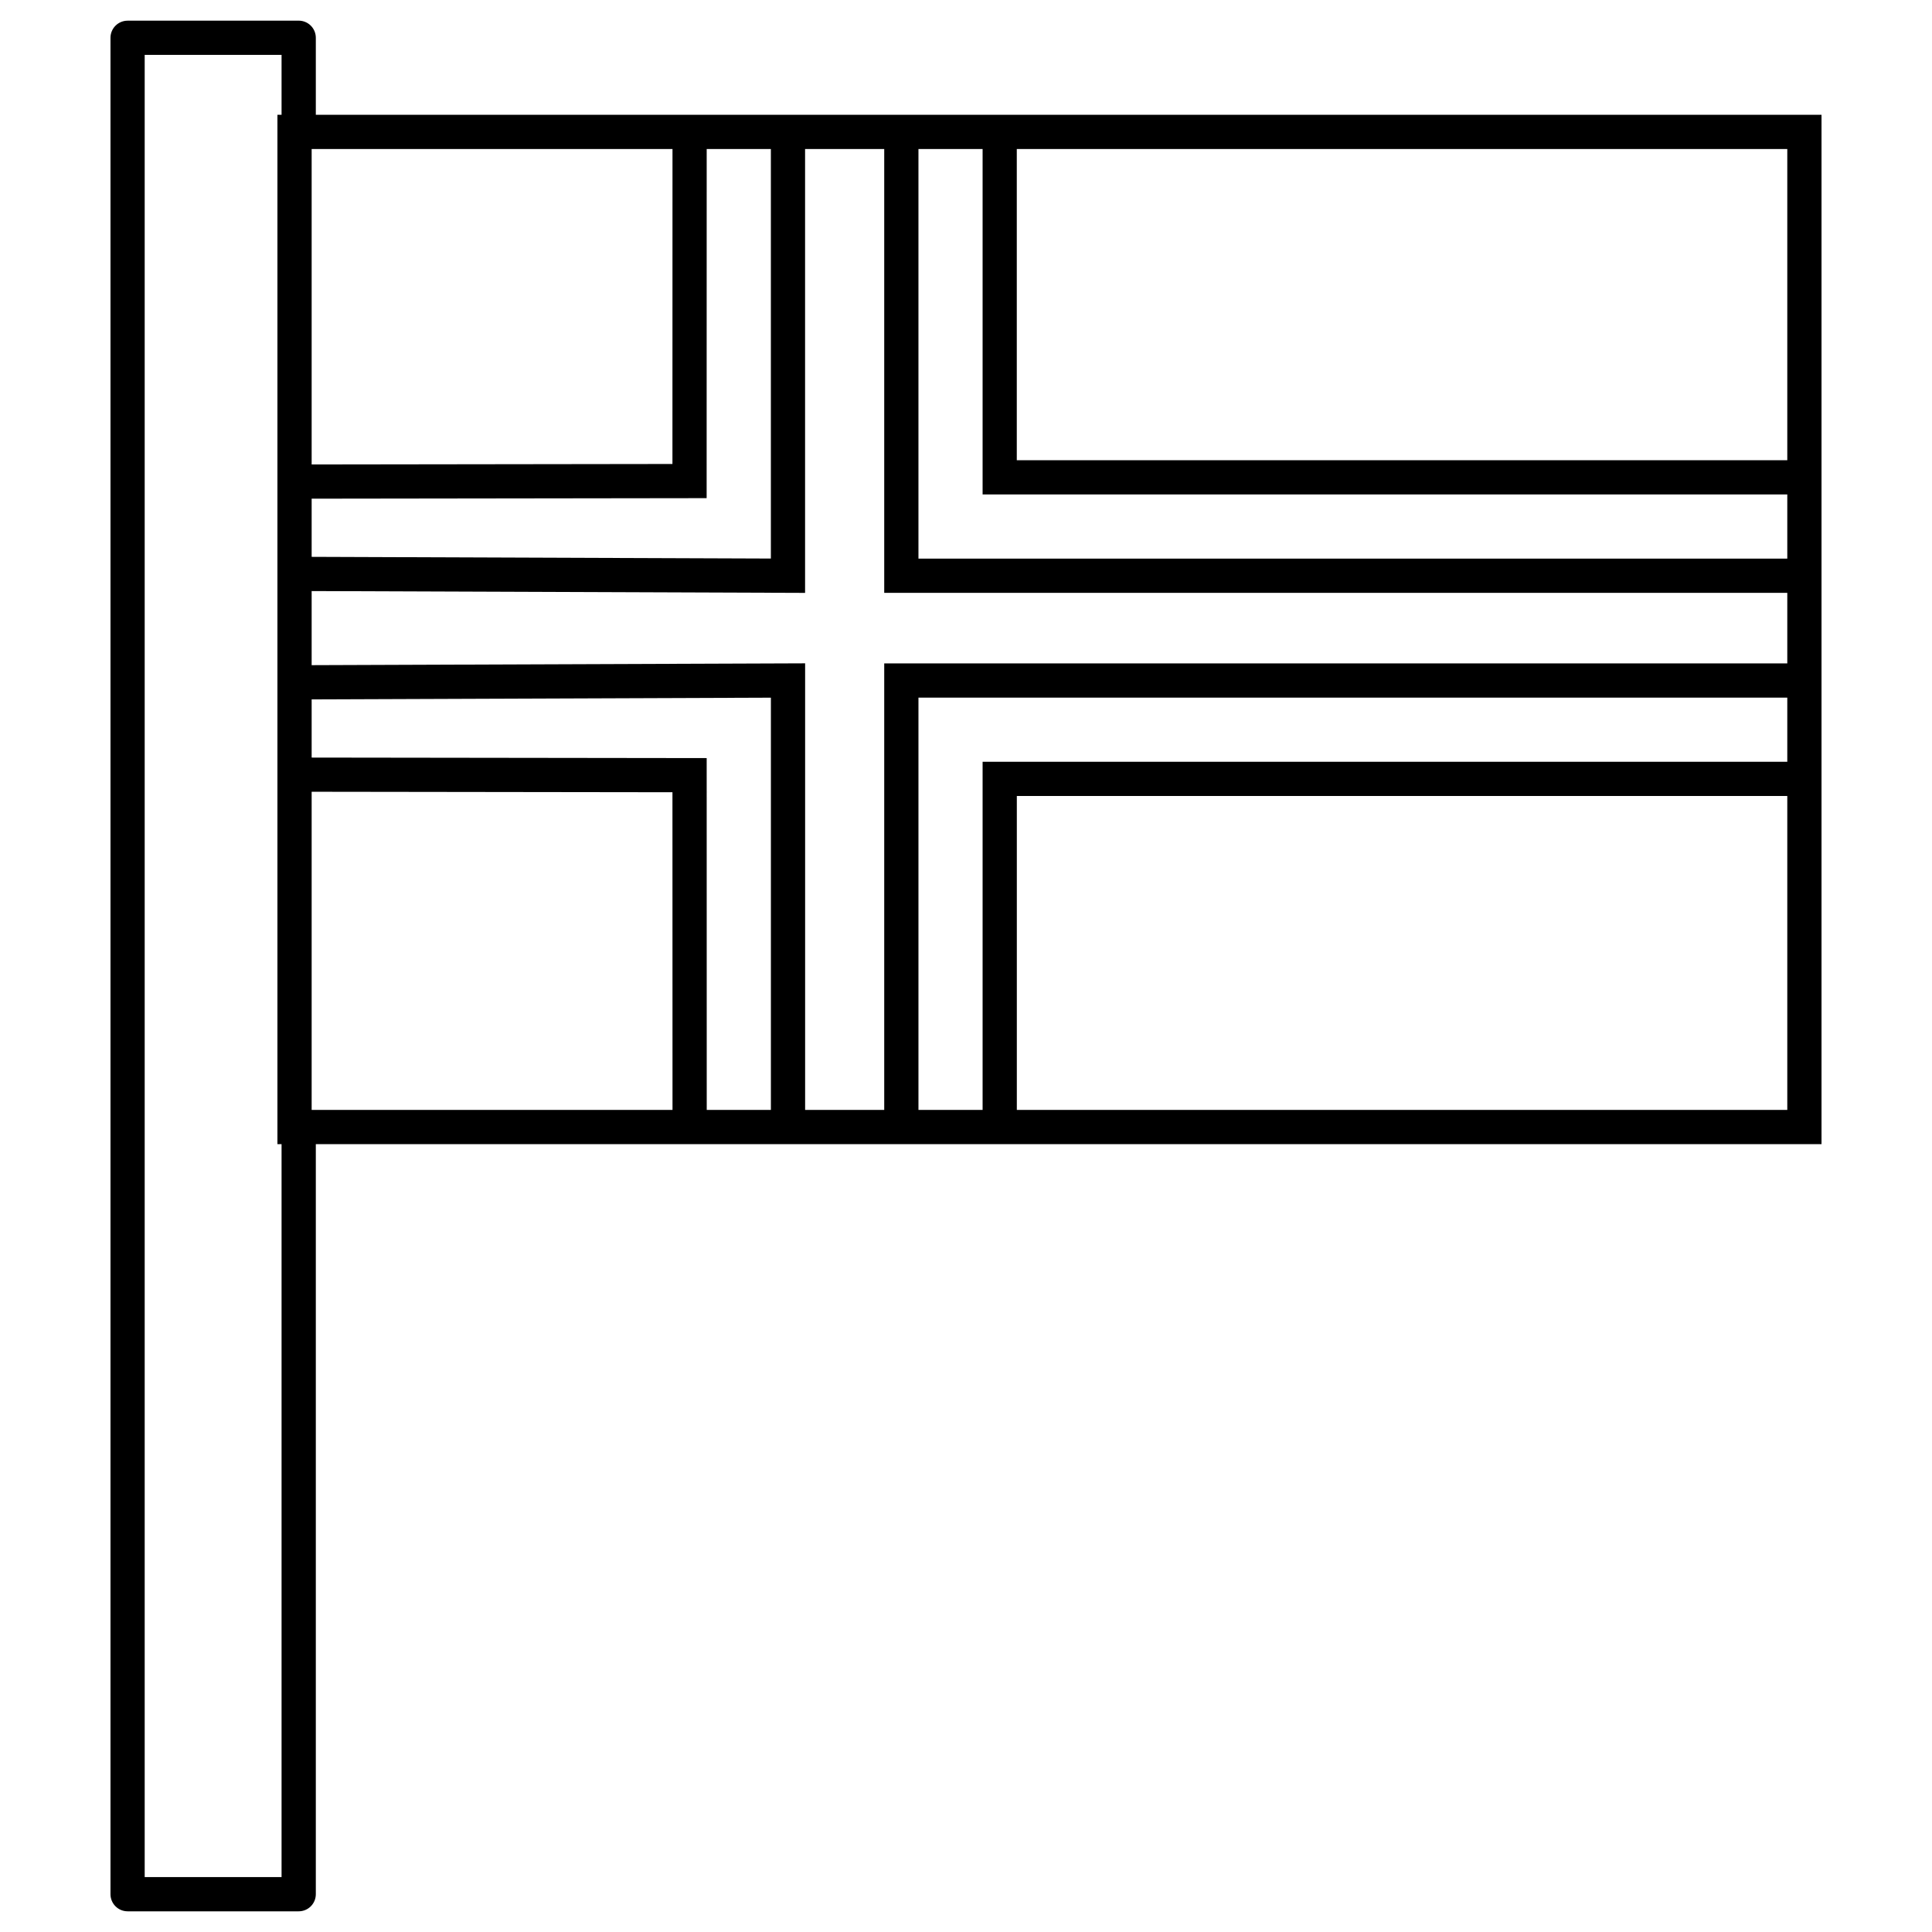
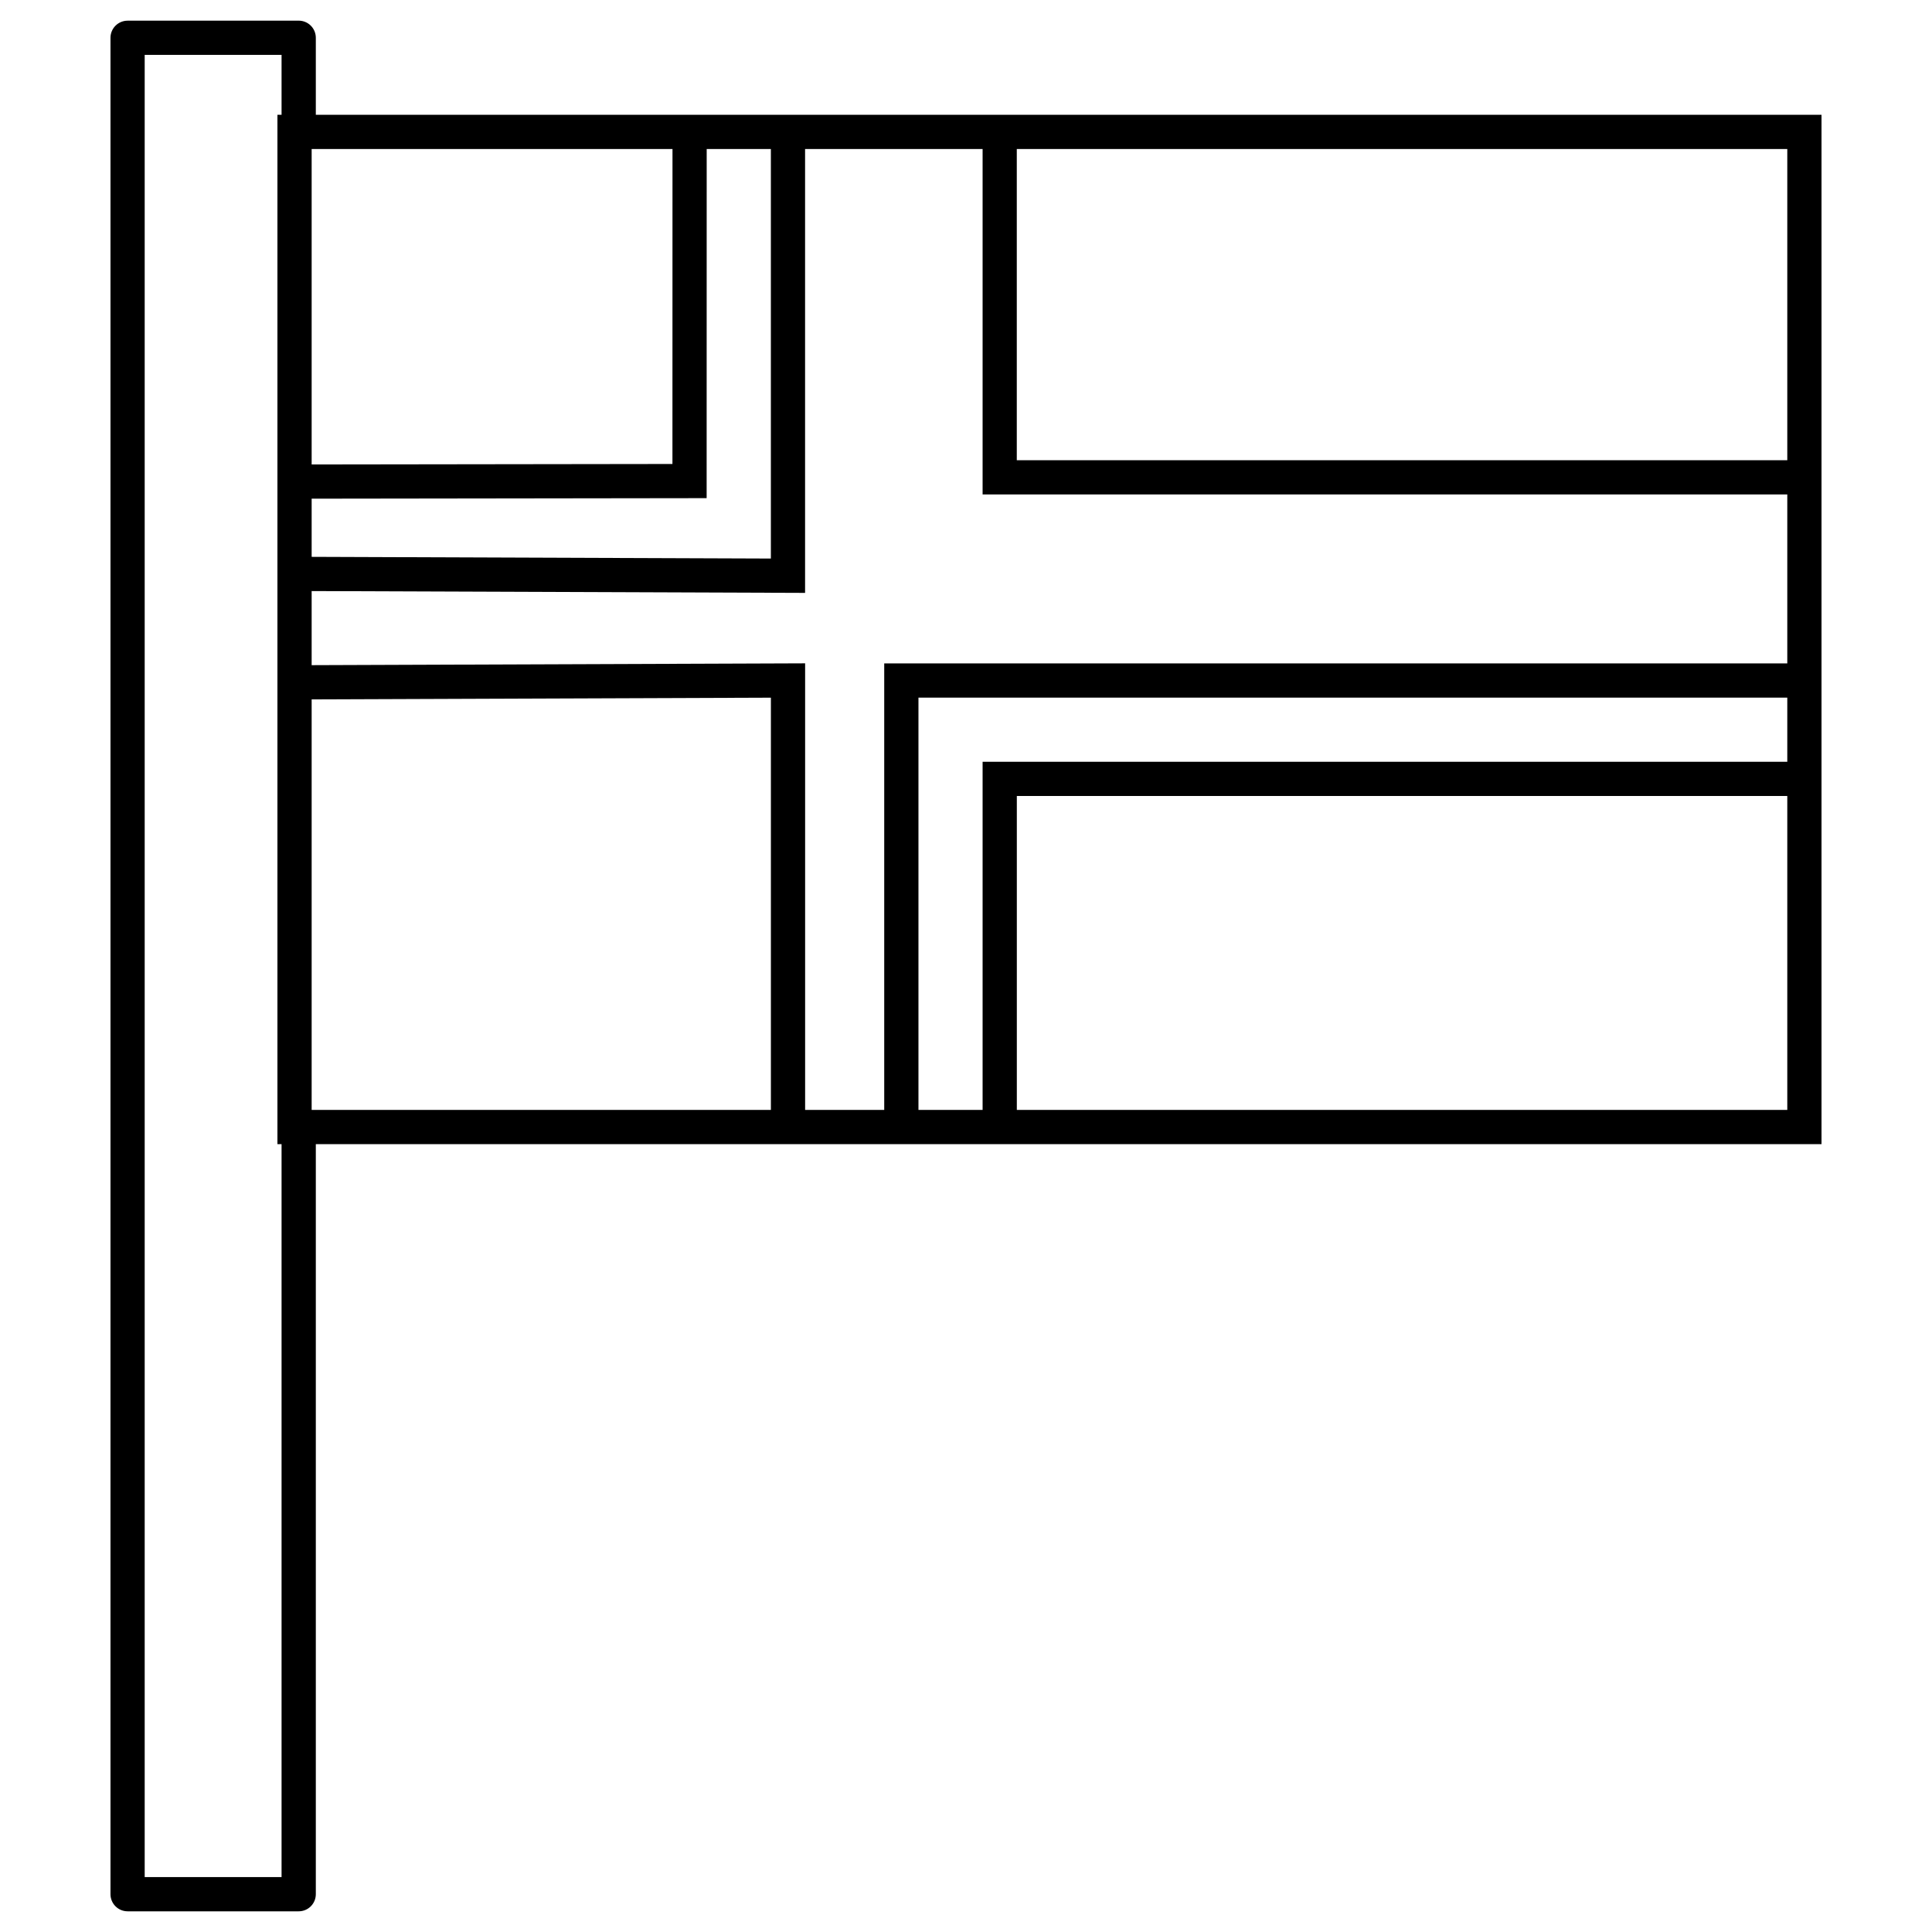
<svg xmlns="http://www.w3.org/2000/svg" fill="#000000" width="800px" height="800px" version="1.1" viewBox="144 144 512 512">
  <g>
    <path d="m217.52 174.42v272.79h409.2v-272.79zm9.07 9.07h391.06v254.65h-391.06z" />
    <path d="m348.29 175.28v116.74l-130.2-0.48-0.035 9.066 139.3 0.516v-125.84h-9.07z" fill-rule="evenodd" />
-     <path d="m378.33 175.28v125.83h248.25v-9.07h-239.18v-116.76z" fill-rule="evenodd" />
    <path d="m322.22 174.71-0.016 92.25-101.45 0.137 0.012 9.066 110.5-0.148 0.016-101.3h-9.07z" fill-rule="evenodd" />
    <path d="m404.4 174.71v100.32h217.64v-9.07h-208.58v-91.254h-9.07z" fill-rule="evenodd" />
    <path d="m357.36 319.79-139.3 0.516 0.035 9.066 130.2-0.48v116.74h9.07v-125.84z" fill-rule="evenodd" />
    <path d="m378.33 319.81v125.83h9.07v-116.76h239.18v-9.07z" fill-rule="evenodd" />
-     <path d="m220.77 344.75-0.012 9.066 101.45 0.137 0.016 92.25h9.07l-0.016-101.3-110.5-0.145z" fill-rule="evenodd" />
    <path d="m404.4 345.88v100.32h9.07v-91.254h208.58v-9.07h-217.64z" fill-rule="evenodd" />
    <path d="m177.82 149.48c-1.207 0-2.359 0.477-3.211 1.328-0.852 0.852-1.332 2.008-1.328 3.211v491.96c-0.004 1.207 0.477 2.359 1.328 3.211 0.852 0.852 2.004 1.328 3.211 1.328h45.34-0.004c1.203 0 2.359-0.477 3.211-1.328 0.852-0.852 1.328-2.004 1.328-3.211v-204.05h-9.078v199.52h-36.273v-482.91h36.273v21.539h9.078v-26.066c0-1.203-0.477-2.359-1.328-3.211-0.852-0.852-2.008-1.328-3.211-1.328h-45.34z" />
  </g>
</svg>